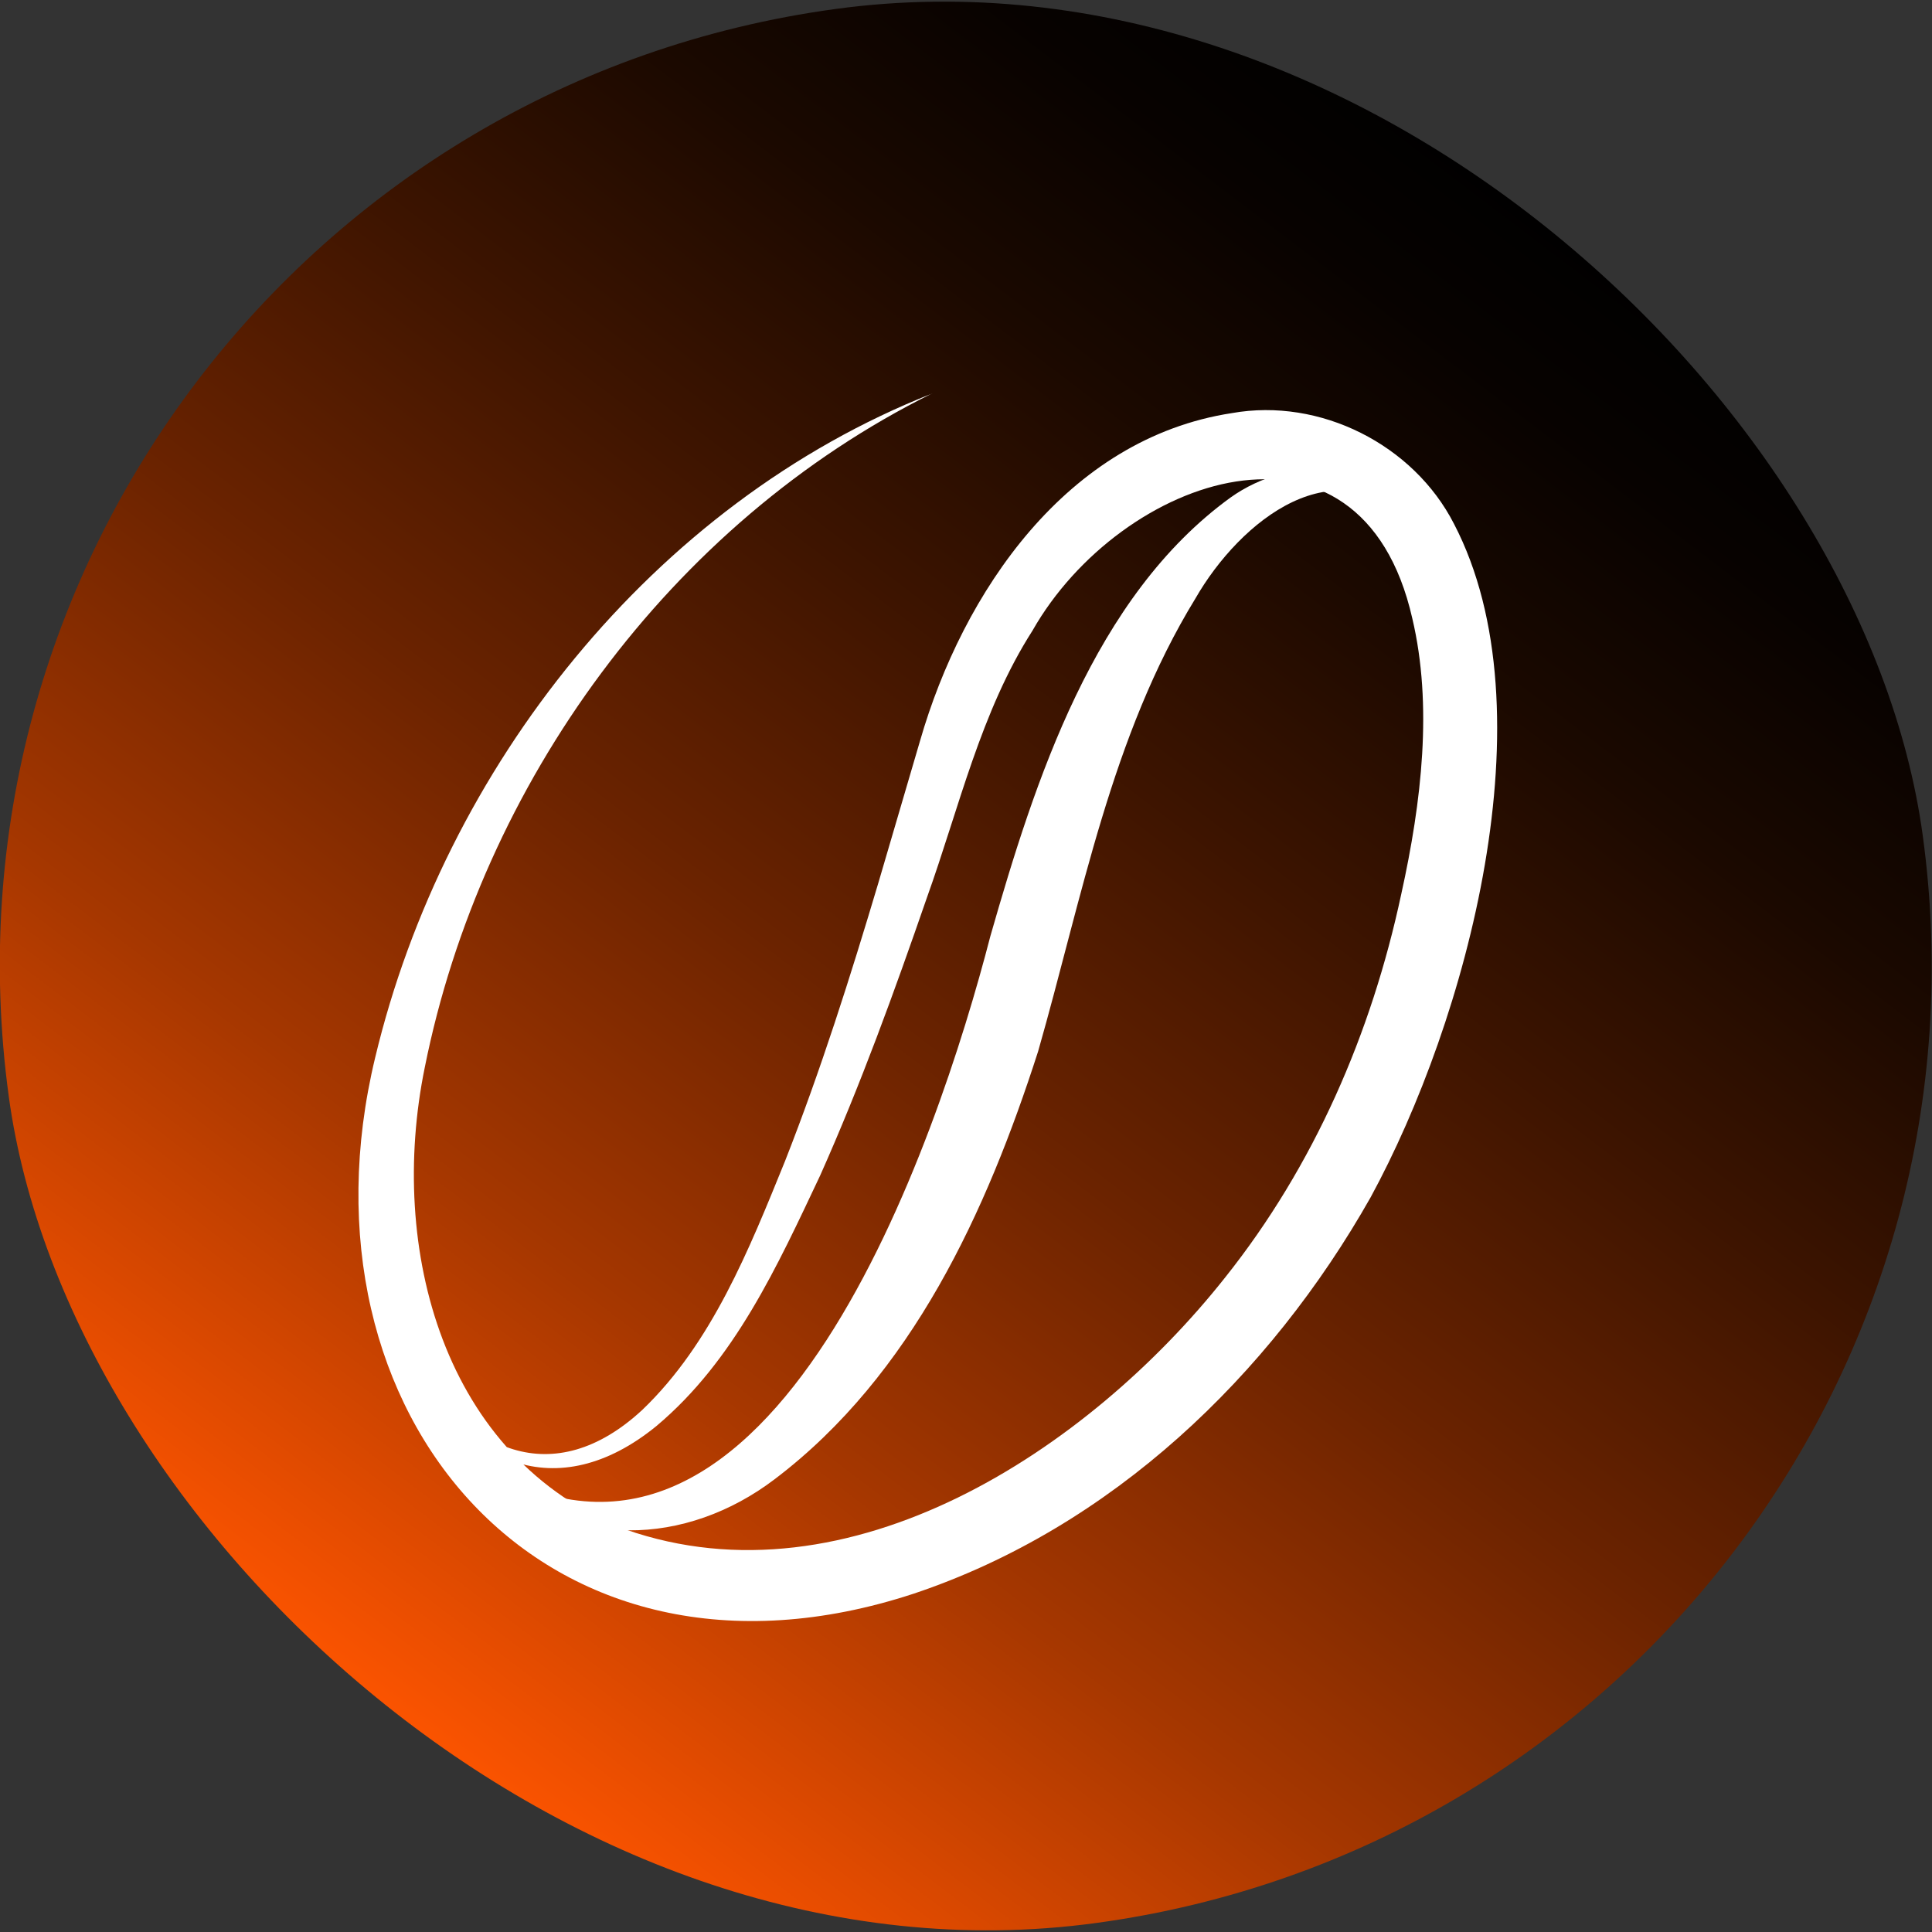
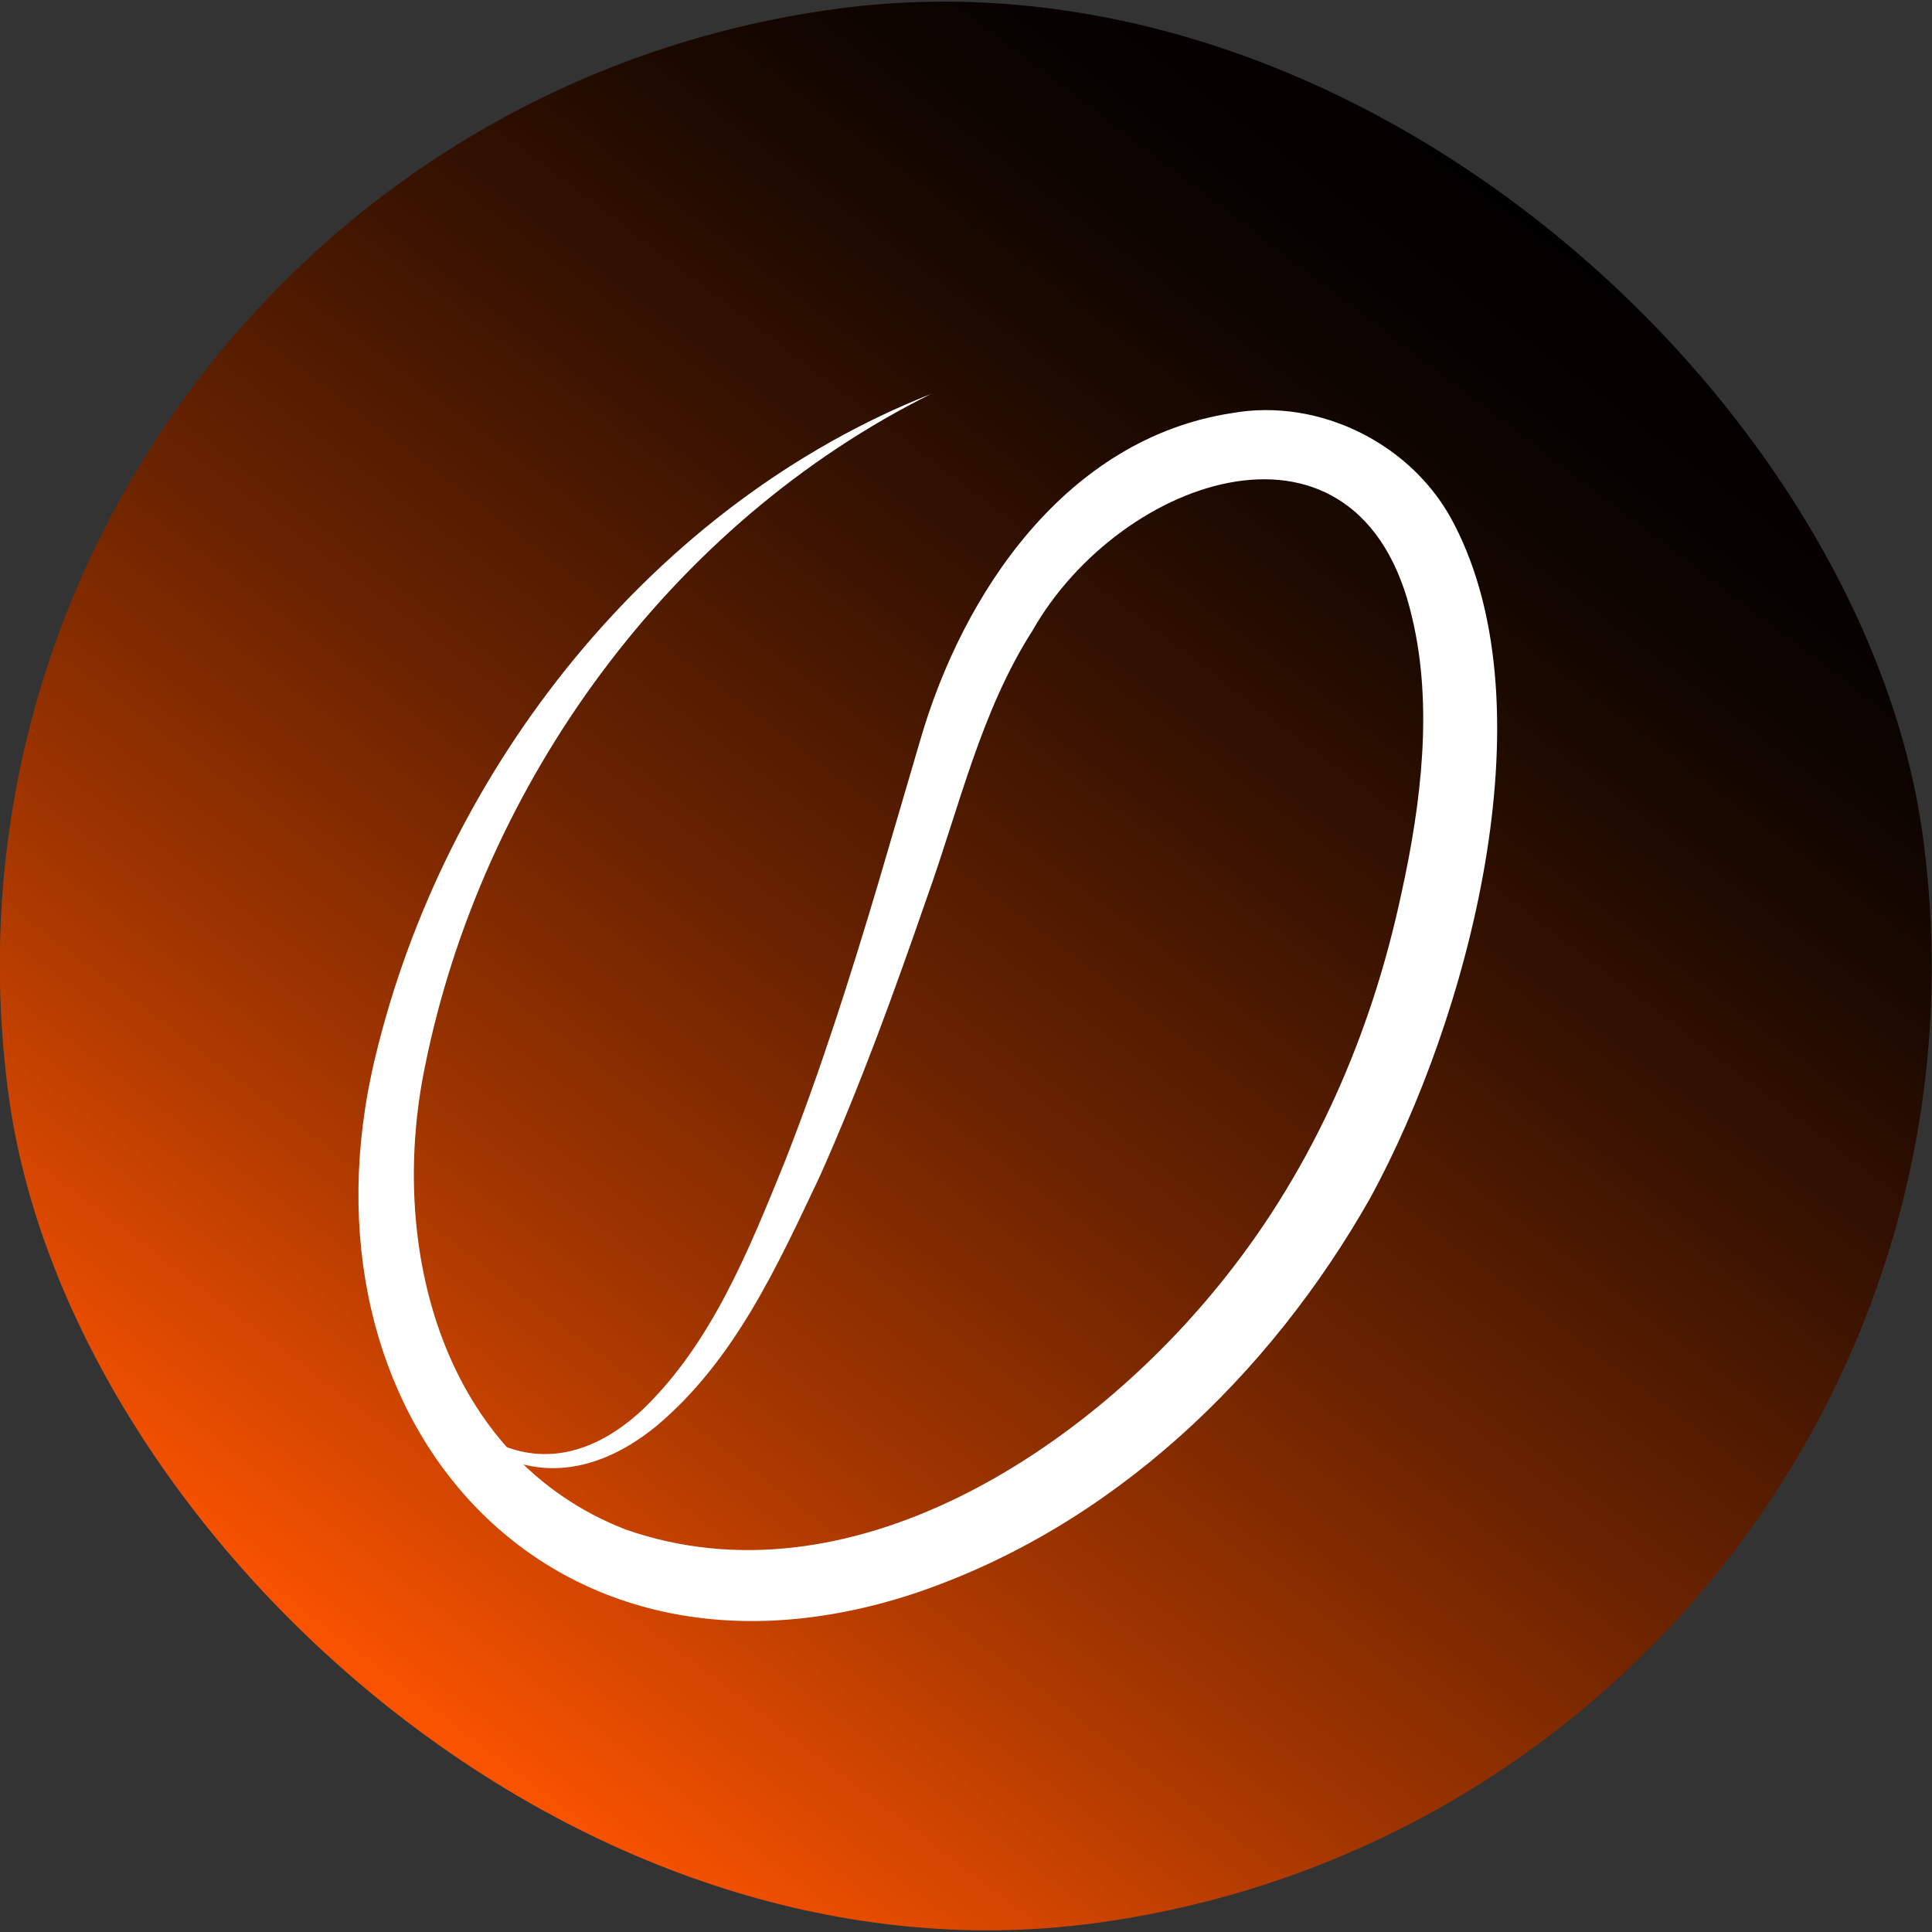
<svg xmlns="http://www.w3.org/2000/svg" id="Layer_2" data-name="Layer 2" viewBox="0 0 120.71 120.71">
  <rect x="0" y="0" width="120.71" height="120.71" fill="#333333" stroke="none" />
  <defs>
    <style>
      .cls-1 {
        fill: url(#linear-gradient);
      }

      .cls-2 {
        fill: #fff;
      }
    </style>
    <linearGradient id="linear-gradient" x1="180.47" y1="147.55" x2="265.81" y2="62.21" gradientTransform="translate(-162.79 -44.53)" gradientUnits="userSpaceOnUse">
      <stop offset="0" stop-color="#f50" />
      <stop offset=".05" stop-color="#ee4f00" />
      <stop offset=".25" stop-color="#a63700" />
      <stop offset=".45" stop-color="#6b2300" />
      <stop offset=".63" stop-color="#3d1400" />
      <stop offset=".78" stop-color="#1b0900" />
      <stop offset=".91" stop-color="#070200" />
      <stop offset="1" stop-color="#000" />
    </linearGradient>
  </defs>
  <g id="Layer_1-2" data-name="Layer 1">
    <g>
      <rect class="cls-1" x="0" y="0" width="120.69" height="120.69" rx="60.35" ry="60.35" transform="translate(-7.6 8.71) rotate(-7.76)" />
      <g>
        <g id="l83cbc.tif">
          <path class="cls-2" d="M58.24,24.58c-16.4,8.13-28.16,24.43-31.7,42.11-2.32,11.32,1.14,24.43,12.54,28.87,13.98,4.89,28.94-4.97,37.47-15.75,5.55-6.97,9.14-15.24,11-23.95,1.28-5.79,1.97-11.8.69-17.22-3.21-14.16-18.24-8.91-23.73.76-3.24,5.06-4.58,11.07-6.61,16.72-2.02,5.84-4.13,11.66-6.66,17.33-2.66,5.62-5.33,11.54-10.23,15.65-6.18,5.05-12.33,2.44-15.21-4.54,3.17,6.16,8.81,8.66,14.34,3.52,4.34-4.16,6.67-10.03,8.91-15.54,2.23-5.67,4.08-11.51,5.83-17.38l2.6-8.86c2.68-9.31,9.18-18.91,19.49-20.49,5.51-.98,11.35,1.97,13.88,6.93,6.08,11.7.78,31.05-5.21,42.06-6.31,11.16-16.19,20.63-28.55,24.77-23.09,7.59-39.02-11.22-33.65-33.49,4.33-18.11,17.35-34.62,34.79-41.49h0Z" />
        </g>
-         <path class="cls-2" d="M88.4,32.93c-4.89-5.28-10.93-.38-13.71,4.46-5.27,8.6-7.08,18.7-9.83,28.3-3.21,9.99-7.87,20.22-16.46,26.73-5.48,4.17-12.89,4.55-17.84-.61,17.73,10.17,28.02-20.57,31.32-33.33,2.78-9.69,6.45-21.2,15.01-27.4,3.71-2.64,9.3-2.56,11.51,1.85h0Z" />
      </g>
    </g>
  </g>
</svg>